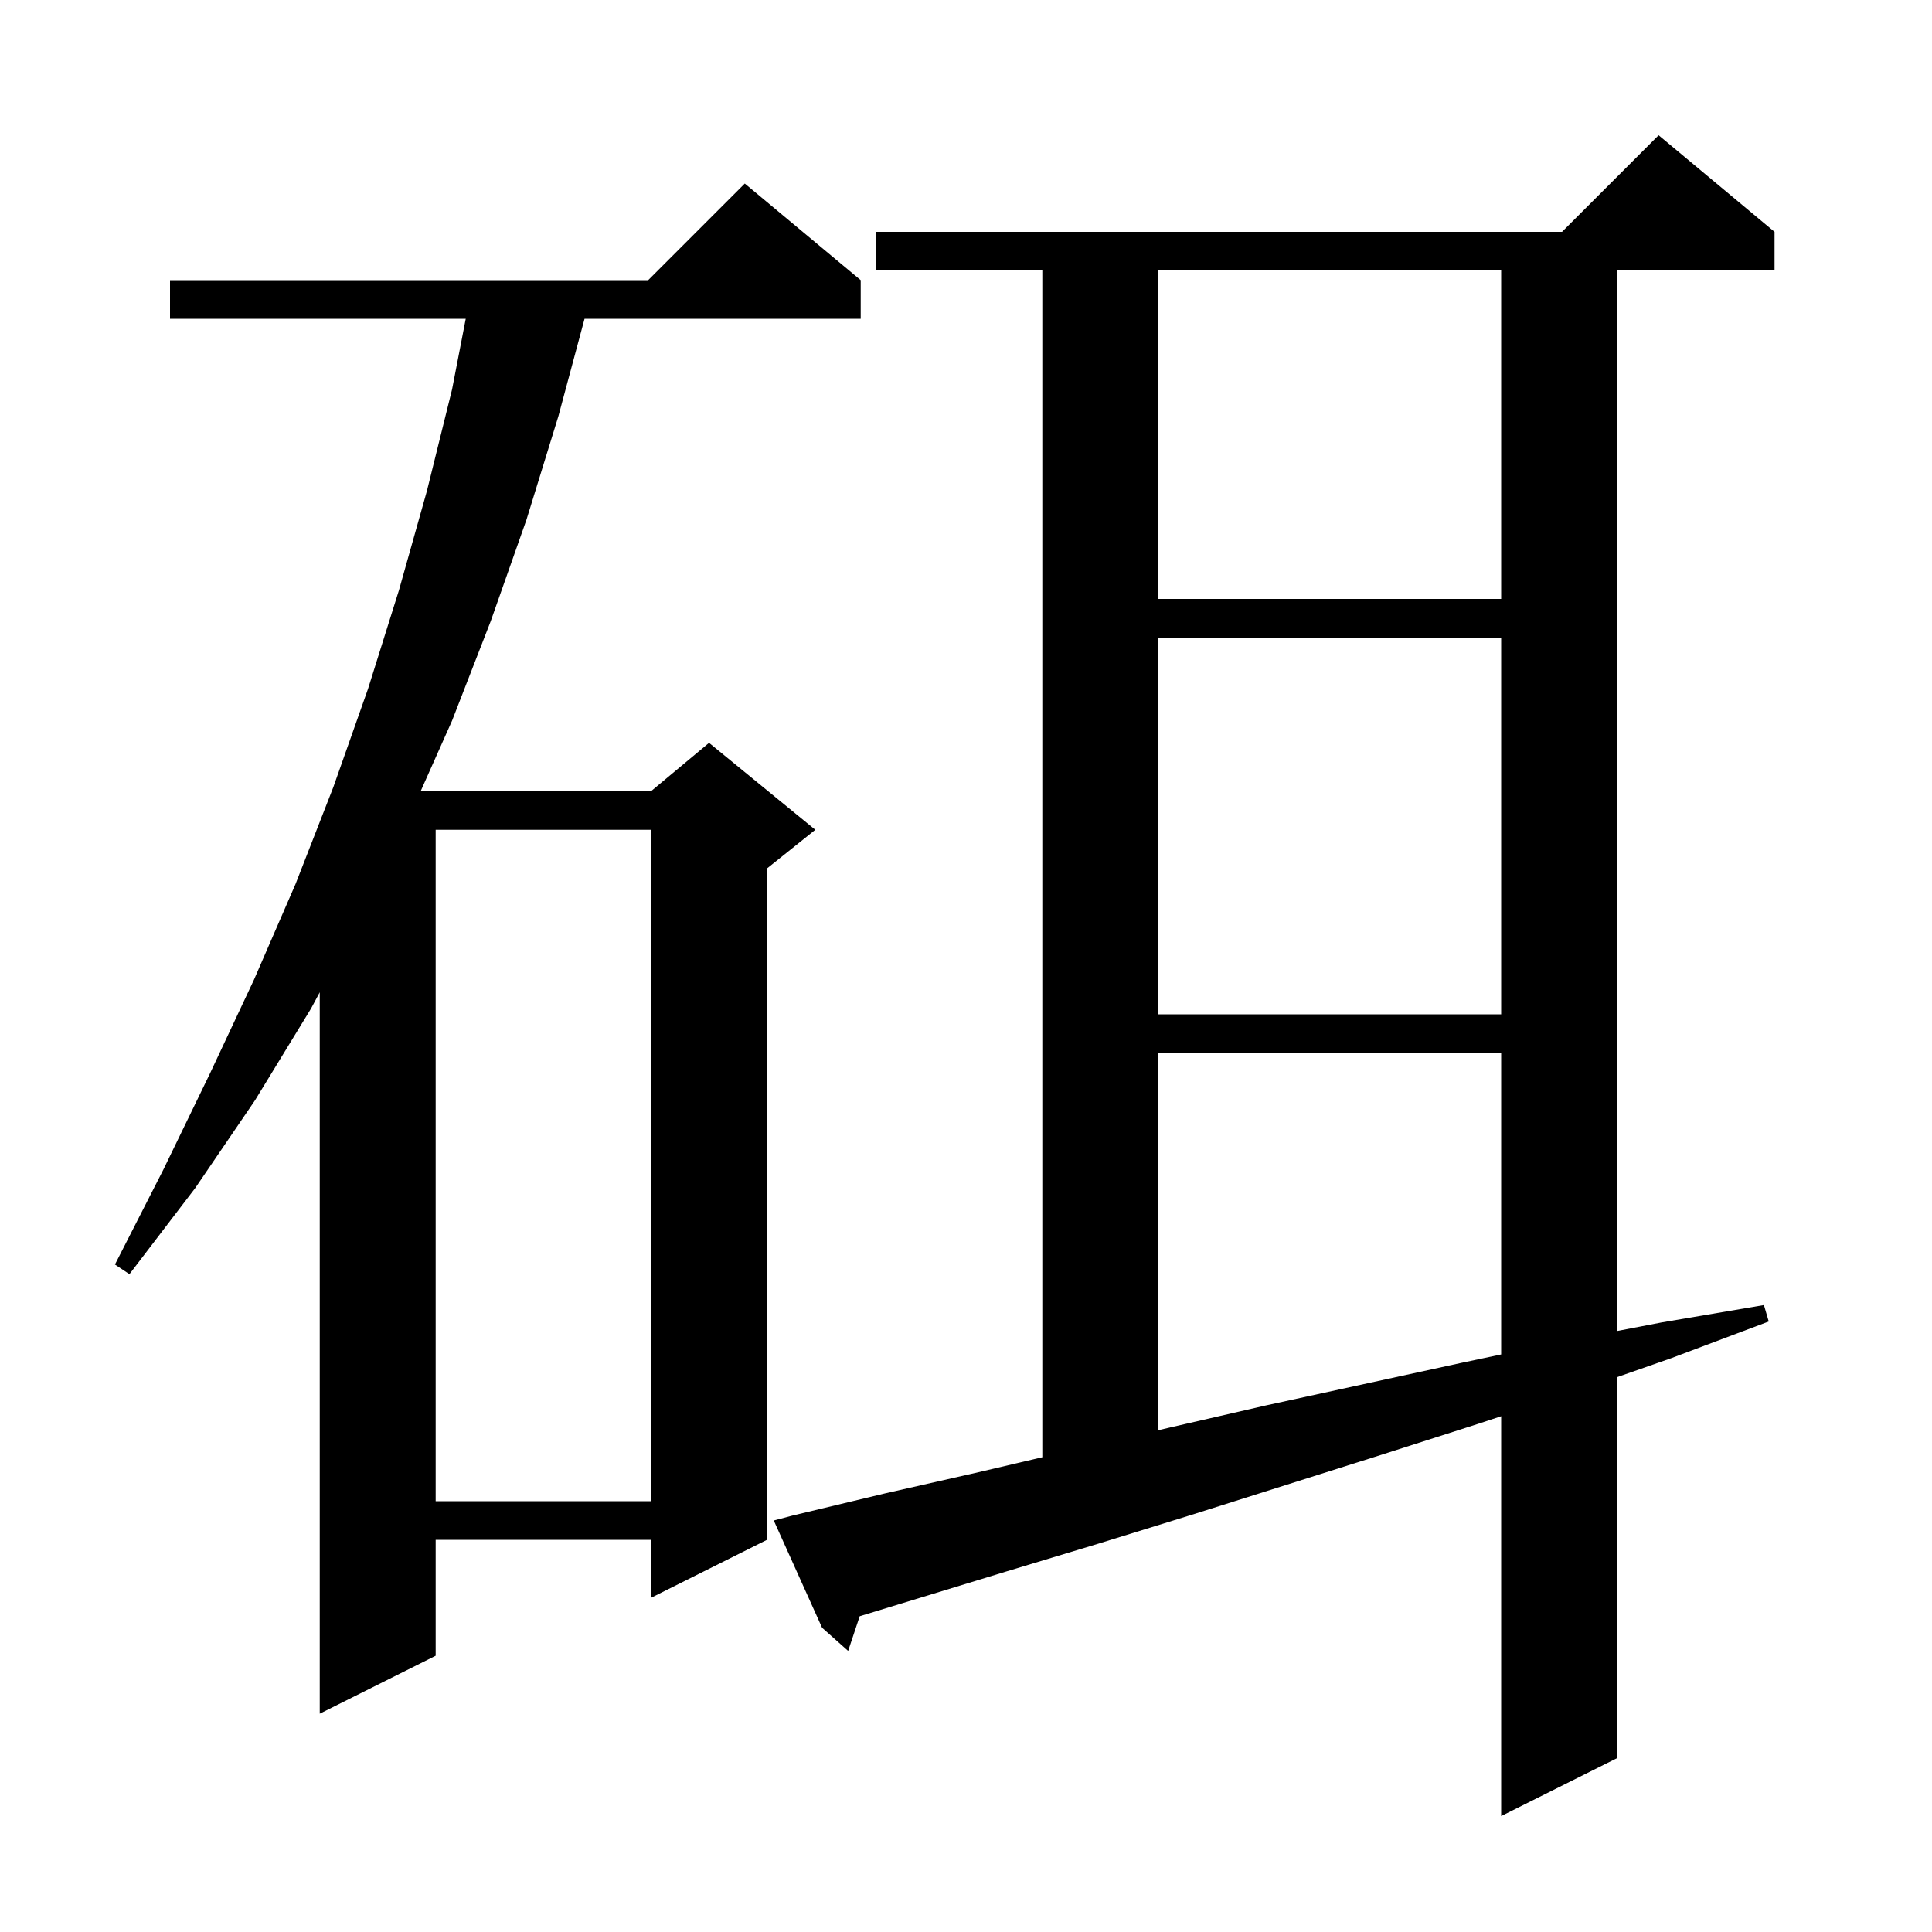
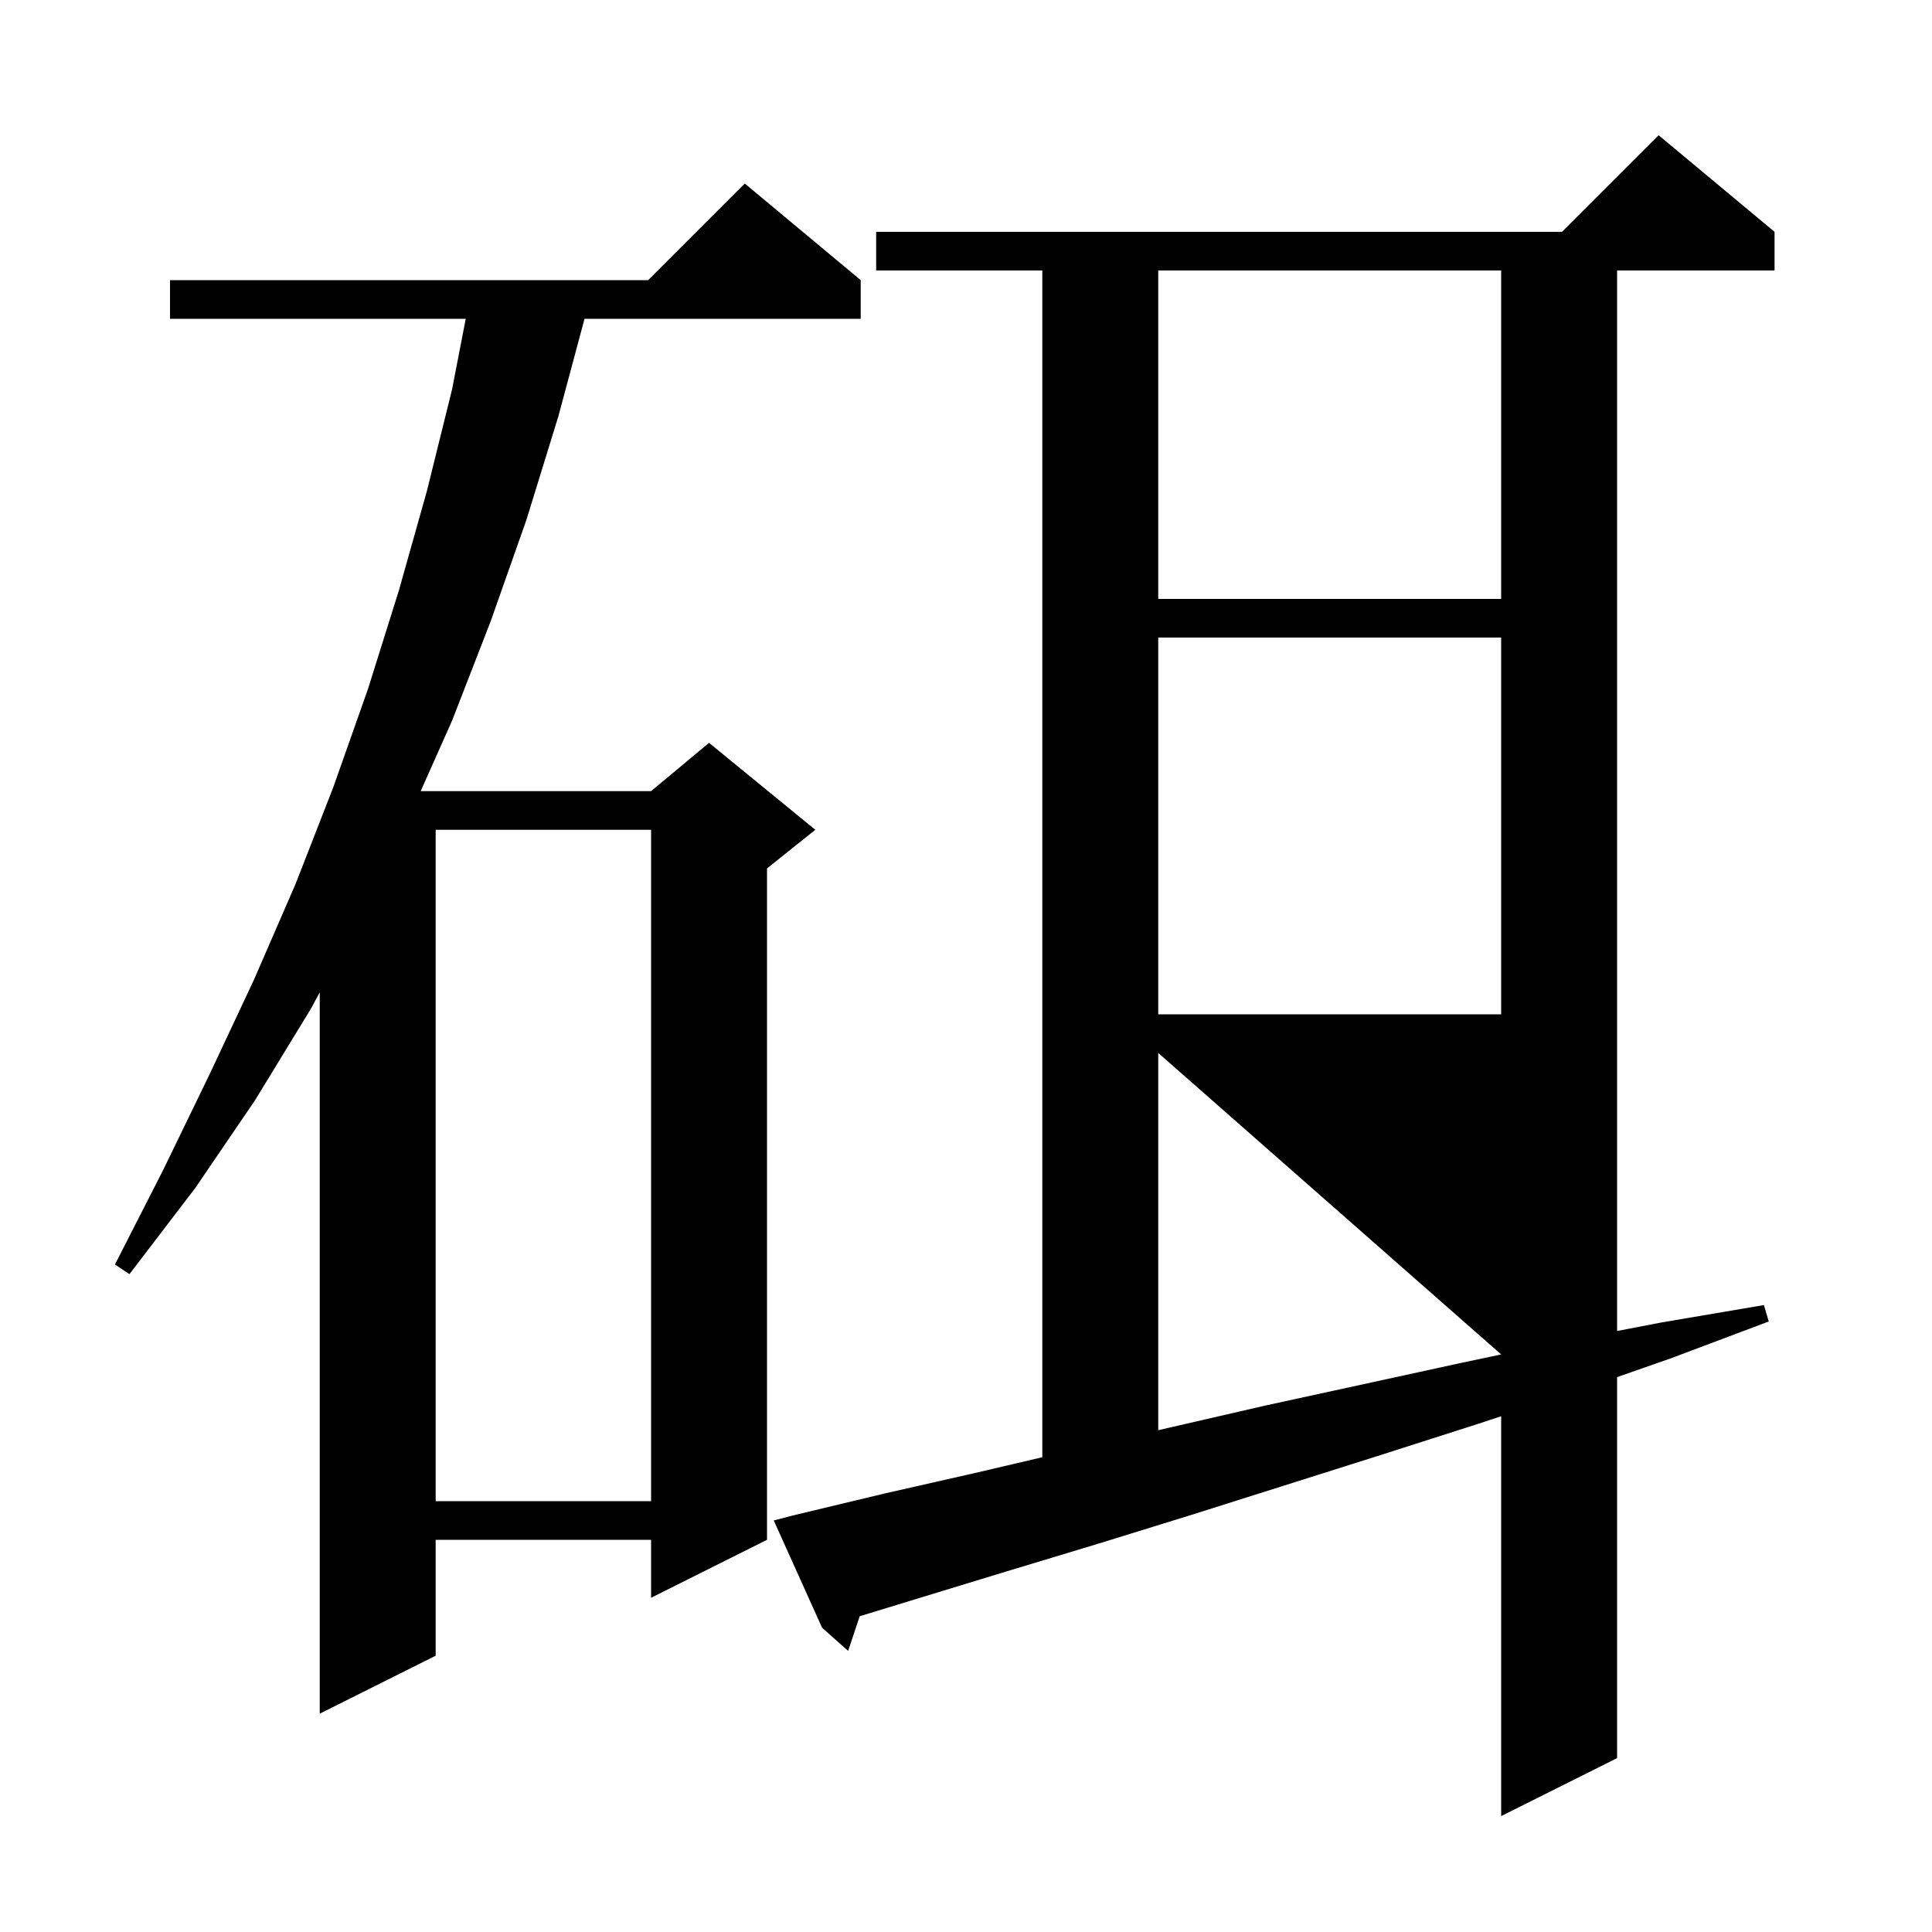
<svg xmlns="http://www.w3.org/2000/svg" version="1.1" baseProfile="full" viewBox="0 0 200 200" width="200" height="200">
  <g fill="currentColor">
-     <path d="M 82.0 156.9 L 91.6 154.6 L 101.3 152.4 L 107.9 150.851 L 107.9 28.0 L 90.7 28.0 L 90.7 24.0 L 161.7 24.0 L 171.7 14.0 L 183.7 24.0 L 183.7 28.0 L 167.4 28.0 L 167.4 137.785 L 172.0 136.9 L 182.6 135.1 L 183.1 136.8 L 173.0 140.6 L 167.4 142.56 L 167.4 182.0 L 155.4 188.0 L 155.4 146.608 L 153.0 147.4 L 143.0 150.6 L 123.4 156.8 L 113.7 159.8 L 104.1 162.7 L 88.996 167.311 L 87.8 170.9 L 85.1 168.5 L 80.1 157.4 Z M 89.1 29.0 L 89.1 33.0 L 60.512 33.0 L 57.8 43.1 L 54.5 53.8 L 50.8 64.3 L 46.8 74.6 L 43.548 81.9 L 67.4 81.9 L 73.4 76.9 L 84.4 85.9 L 79.4 89.9 L 79.4 159.4 L 67.4 165.4 L 67.4 159.4 L 45.1 159.4 L 45.1 171.4 L 33.1 177.4 L 33.1 102.721 L 32.2 104.4 L 26.4 113.9 L 20.2 123.0 L 13.4 131.9 L 11.9 130.9 L 16.9 121.1 L 21.7 111.2 L 26.3 101.4 L 30.6 91.5 L 34.5 81.5 L 38.1 71.3 L 41.3 61.1 L 44.2 50.8 L 46.8 40.3 L 48.213 33.0 L 17.6 33.0 L 17.6 29.0 L 67.1 29.0 L 77.1 19.0 Z M 45.1 85.9 L 45.1 155.4 L 67.4 155.4 L 67.4 85.9 Z M 119.9 109.0 L 119.9 148.056 L 121.0 147.8 L 131.0 145.5 L 151.2 141.1 L 155.4 140.212 L 155.4 109.0 Z M 119.9 66.0 L 119.9 105.0 L 155.4 105.0 L 155.4 66.0 Z M 119.9 28.0 L 119.9 62.0 L 155.4 62.0 L 155.4 28.0 Z " />
+     <path d="M 82.0 156.9 L 91.6 154.6 L 101.3 152.4 L 107.9 150.851 L 107.9 28.0 L 90.7 28.0 L 90.7 24.0 L 161.7 24.0 L 171.7 14.0 L 183.7 24.0 L 183.7 28.0 L 167.4 28.0 L 167.4 137.785 L 172.0 136.9 L 182.6 135.1 L 183.1 136.8 L 173.0 140.6 L 167.4 142.56 L 167.4 182.0 L 155.4 188.0 L 155.4 146.608 L 153.0 147.4 L 143.0 150.6 L 123.4 156.8 L 113.7 159.8 L 104.1 162.7 L 88.996 167.311 L 87.8 170.9 L 85.1 168.5 L 80.1 157.4 Z M 89.1 29.0 L 89.1 33.0 L 60.512 33.0 L 57.8 43.1 L 54.5 53.8 L 50.8 64.3 L 46.8 74.6 L 43.548 81.9 L 67.4 81.9 L 73.4 76.9 L 84.4 85.9 L 79.4 89.9 L 79.4 159.4 L 67.4 165.4 L 67.4 159.4 L 45.1 159.4 L 45.1 171.4 L 33.1 177.4 L 33.1 102.721 L 32.2 104.4 L 26.4 113.9 L 20.2 123.0 L 13.4 131.9 L 11.9 130.9 L 16.9 121.1 L 21.7 111.2 L 26.3 101.4 L 30.6 91.5 L 34.5 81.5 L 38.1 71.3 L 41.3 61.1 L 44.2 50.8 L 46.8 40.3 L 48.213 33.0 L 17.6 33.0 L 17.6 29.0 L 67.1 29.0 L 77.1 19.0 Z M 45.1 85.9 L 45.1 155.4 L 67.4 155.4 L 67.4 85.9 Z M 119.9 109.0 L 119.9 148.056 L 121.0 147.8 L 131.0 145.5 L 151.2 141.1 L 155.4 140.212 Z M 119.9 66.0 L 119.9 105.0 L 155.4 105.0 L 155.4 66.0 Z M 119.9 28.0 L 119.9 62.0 L 155.4 62.0 L 155.4 28.0 Z " />
  </g>
</svg>